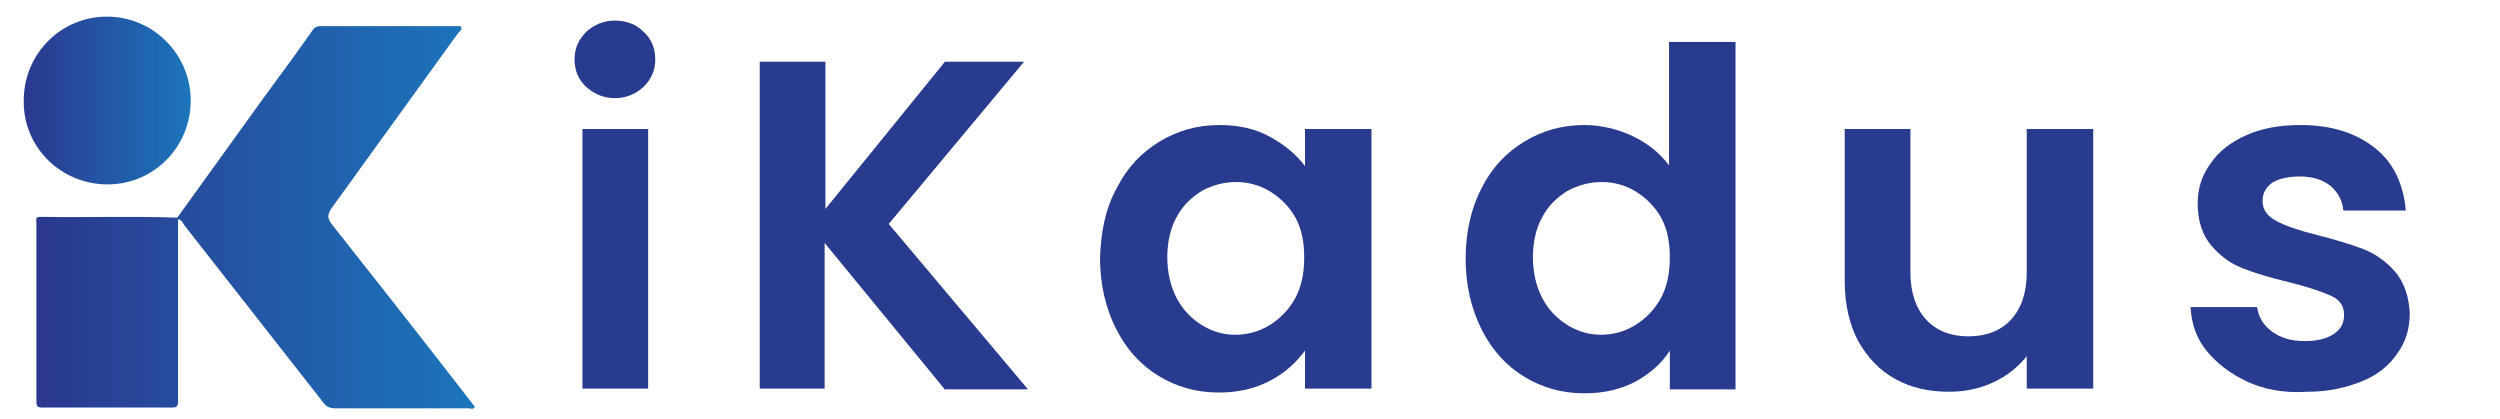
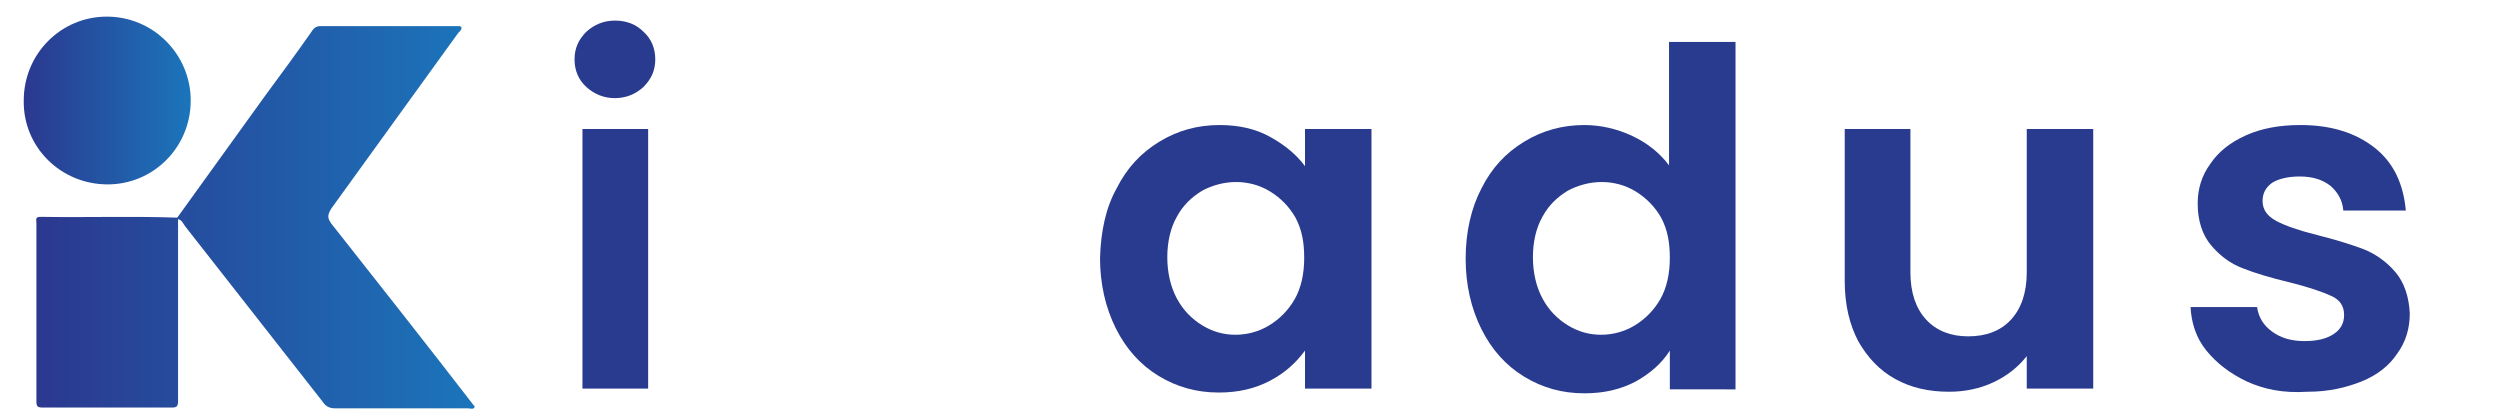
<svg xmlns="http://www.w3.org/2000/svg" version="1.1" id="Layer_1" x="0px" y="0px" viewBox="0 0 315.9 53" style="enable-background:new 0 0 315.9 53;" xml:space="preserve">
  <style type="text/css"> .st0{fill:#293B8E;} .st1{fill:url(#SVGID_1_);} .st2{fill:url(#SVGID_2_);} </style>
  <g>
    <path class="st0" d="M74.1,11c-1-0.9-1.5-2.1-1.5-3.5c0-1.4,0.5-2.5,1.5-3.5c1-0.9,2.2-1.4,3.6-1.4c1.5,0,2.7,0.5,3.6,1.4 c1,0.9,1.5,2.1,1.5,3.5c0,1.4-0.5,2.5-1.5,3.5c-1,0.9-2.2,1.4-3.6,1.4C76.3,12.4,75.1,11.9,74.1,11z M81.9,16.3v32.8h-8.3V16.3 H81.9z" />
-     <path class="st0" d="M119.3,49.1l-15.1-18.4v18.4H96V7.8h8.3v18.6l15.1-18.6h10l-17.1,20.5l17.6,20.9H119.3z" />
    <path class="st0" d="M141.1,23.8c1.3-2.6,3.1-4.5,5.4-5.9c2.3-1.4,4.8-2.1,7.6-2.1c2.5,0,4.6,0.5,6.4,1.5c1.8,1,3.3,2.2,4.4,3.7 v-4.7h8.4v32.8h-8.4v-4.8c-1.1,1.5-2.5,2.8-4.4,3.8c-1.9,1-4,1.5-6.5,1.5c-2.8,0-5.3-0.7-7.6-2.1c-2.3-1.4-4.1-3.4-5.4-6 c-1.3-2.6-2-5.6-2-8.9C139.1,29.3,139.7,26.3,141.1,23.8z M163.7,27.5c-0.8-1.4-1.9-2.5-3.2-3.3c-1.3-0.8-2.8-1.2-4.3-1.2 s-3,0.4-4.3,1.1c-1.3,0.8-2.4,1.8-3.2,3.3c-0.8,1.4-1.2,3.2-1.2,5.1s0.4,3.7,1.2,5.2s1.9,2.6,3.2,3.4c1.3,0.8,2.7,1.2,4.2,1.2 c1.5,0,3-0.4,4.3-1.2c1.3-0.8,2.4-1.9,3.2-3.3c0.8-1.4,1.2-3.2,1.2-5.2S164.5,29,163.7,27.5z" />
    <path class="st0" d="M187.2,23.8c1.3-2.6,3.1-4.5,5.4-5.9c2.3-1.4,4.8-2.1,7.6-2.1c2.1,0,4.2,0.5,6.1,1.4c1.9,0.9,3.5,2.2,4.6,3.7 V5.3h8.4v43.9H211v-4.9c-1,1.6-2.5,2.9-4.3,3.9c-1.9,1-4,1.5-6.5,1.5c-2.8,0-5.3-0.7-7.6-2.1c-2.3-1.4-4.1-3.4-5.4-6 c-1.3-2.6-2-5.6-2-8.9C185.2,29.3,185.9,26.3,187.2,23.8z M209.9,27.5c-0.8-1.4-1.9-2.5-3.2-3.3c-1.3-0.8-2.8-1.2-4.3-1.2 s-3,0.4-4.3,1.1c-1.3,0.8-2.4,1.8-3.2,3.3c-0.8,1.4-1.2,3.2-1.2,5.1s0.4,3.7,1.2,5.2s1.9,2.6,3.2,3.4c1.3,0.8,2.7,1.2,4.2,1.2 c1.5,0,3-0.4,4.3-1.2c1.3-0.8,2.4-1.9,3.2-3.3c0.8-1.4,1.2-3.2,1.2-5.2S210.7,29,209.9,27.5z" />
    <path class="st0" d="M264.5,16.3v32.8h-8.4V45c-1.1,1.4-2.5,2.5-4.2,3.3s-3.6,1.2-5.6,1.2c-2.6,0-4.8-0.5-6.8-1.6 c-2-1.1-3.5-2.7-4.7-4.8c-1.1-2.1-1.7-4.6-1.7-7.6V16.3h8.3v18.1c0,2.6,0.7,4.6,2,6c1.3,1.4,3.1,2.1,5.3,2.1c2.3,0,4.1-0.7,5.4-2.1 c1.3-1.4,2-3.4,2-6V16.3H264.5z" />
    <path class="st0" d="M283.9,48.2c-2.1-1-3.8-2.3-5.1-3.9s-1.9-3.5-2-5.5h8.4c0.2,1.3,0.8,2.3,1.9,3.1c1.1,0.8,2.4,1.2,4.1,1.2 c1.6,0,2.8-0.3,3.7-0.9c0.9-0.6,1.3-1.4,1.3-2.4c0-1.1-0.5-1.9-1.6-2.4c-1.1-0.5-2.8-1.1-5.2-1.7c-2.5-0.6-4.5-1.2-6-1.8 c-1.6-0.6-2.9-1.6-4-2.9c-1.1-1.3-1.7-3.1-1.7-5.3c0-1.8,0.5-3.5,1.6-5c1-1.5,2.5-2.7,4.5-3.6c2-0.9,4.3-1.3,6.9-1.3 c3.9,0,7,1,9.4,2.9s3.6,4.6,3.9,7.9h-7.9c-0.1-1.3-0.7-2.3-1.6-3.1c-1-0.8-2.3-1.2-3.9-1.2c-1.5,0-2.7,0.3-3.5,0.8 c-0.8,0.6-1.2,1.3-1.2,2.3c0,1.1,0.6,1.9,1.7,2.5c1.1,0.6,2.8,1.2,5.2,1.8c2.4,0.6,4.3,1.2,5.9,1.8c1.5,0.6,2.9,1.6,4,2.9 c1.1,1.3,1.7,3.1,1.8,5.2c0,1.9-0.5,3.6-1.6,5.1c-1,1.5-2.5,2.7-4.5,3.5c-2,0.8-4.2,1.3-6.8,1.3C288.5,49.7,286.1,49.2,283.9,48.2z " />
  </g>
  <g>
    <linearGradient id="SVGID_1_" gradientUnits="userSpaceOnUse" x1="4.59" y1="27.326" x2="59.864" y2="27.326">
      <stop offset="0" style="stop-color:#2B388F" />
      <stop offset="1" style="stop-color:#1B75BB" />
    </linearGradient>
    <path class="st1" d="M41.9,28.3c-0.6-0.8-0.5-1.2,0-2c5.3-7.3,10.6-14.7,15.9-22C58,4,58.4,3.8,58.3,3.4c-0.1,0-0.2-0.1-0.2-0.1 c-5.9,0-11.7,0-17.6,0c-0.6,0-0.9,0.3-1.2,0.8c-1.9,2.7-3.8,5.3-5.8,8c-3.7,5.1-7.4,10.3-11.1,15.4c-5.8-0.2-11.6,0-17.3-0.1 c-0.7,0-0.5,0.4-0.5,0.8c0,7.5,0,15,0,22.5c0,0.6,0.1,0.8,0.8,0.8c5.4,0,10.9,0,16.3,0c0.7,0,0.8-0.2,0.8-0.9c0-7.6,0-15.3,0-22.9 c0.5,0.1,0.6,0.5,0.9,0.9c5.8,7.4,11.6,14.8,17.4,22.2c0.4,0.6,0.9,0.8,1.6,0.8c5.6,0,11.2,0,16.8,0c0.3,0,0.6,0.2,0.8-0.2 C53.9,43.5,47.9,35.9,41.9,28.3z" />
    <linearGradient id="SVGID_2_" gradientUnits="userSpaceOnUse" x1="2.954" y1="12.732" x2="24.117" y2="12.732">
      <stop offset="0" style="stop-color:#2B388F" />
      <stop offset="1" style="stop-color:#1B75BB" />
    </linearGradient>
    <path class="st2" d="M13.6,23.3c5.8,0,10.5-4.7,10.5-10.6c0-5.8-4.7-10.6-10.6-10.6C7.7,2.1,3,6.8,3,12.7 C2.9,18.6,7.7,23.3,13.6,23.3z" />
  </g>
</svg>